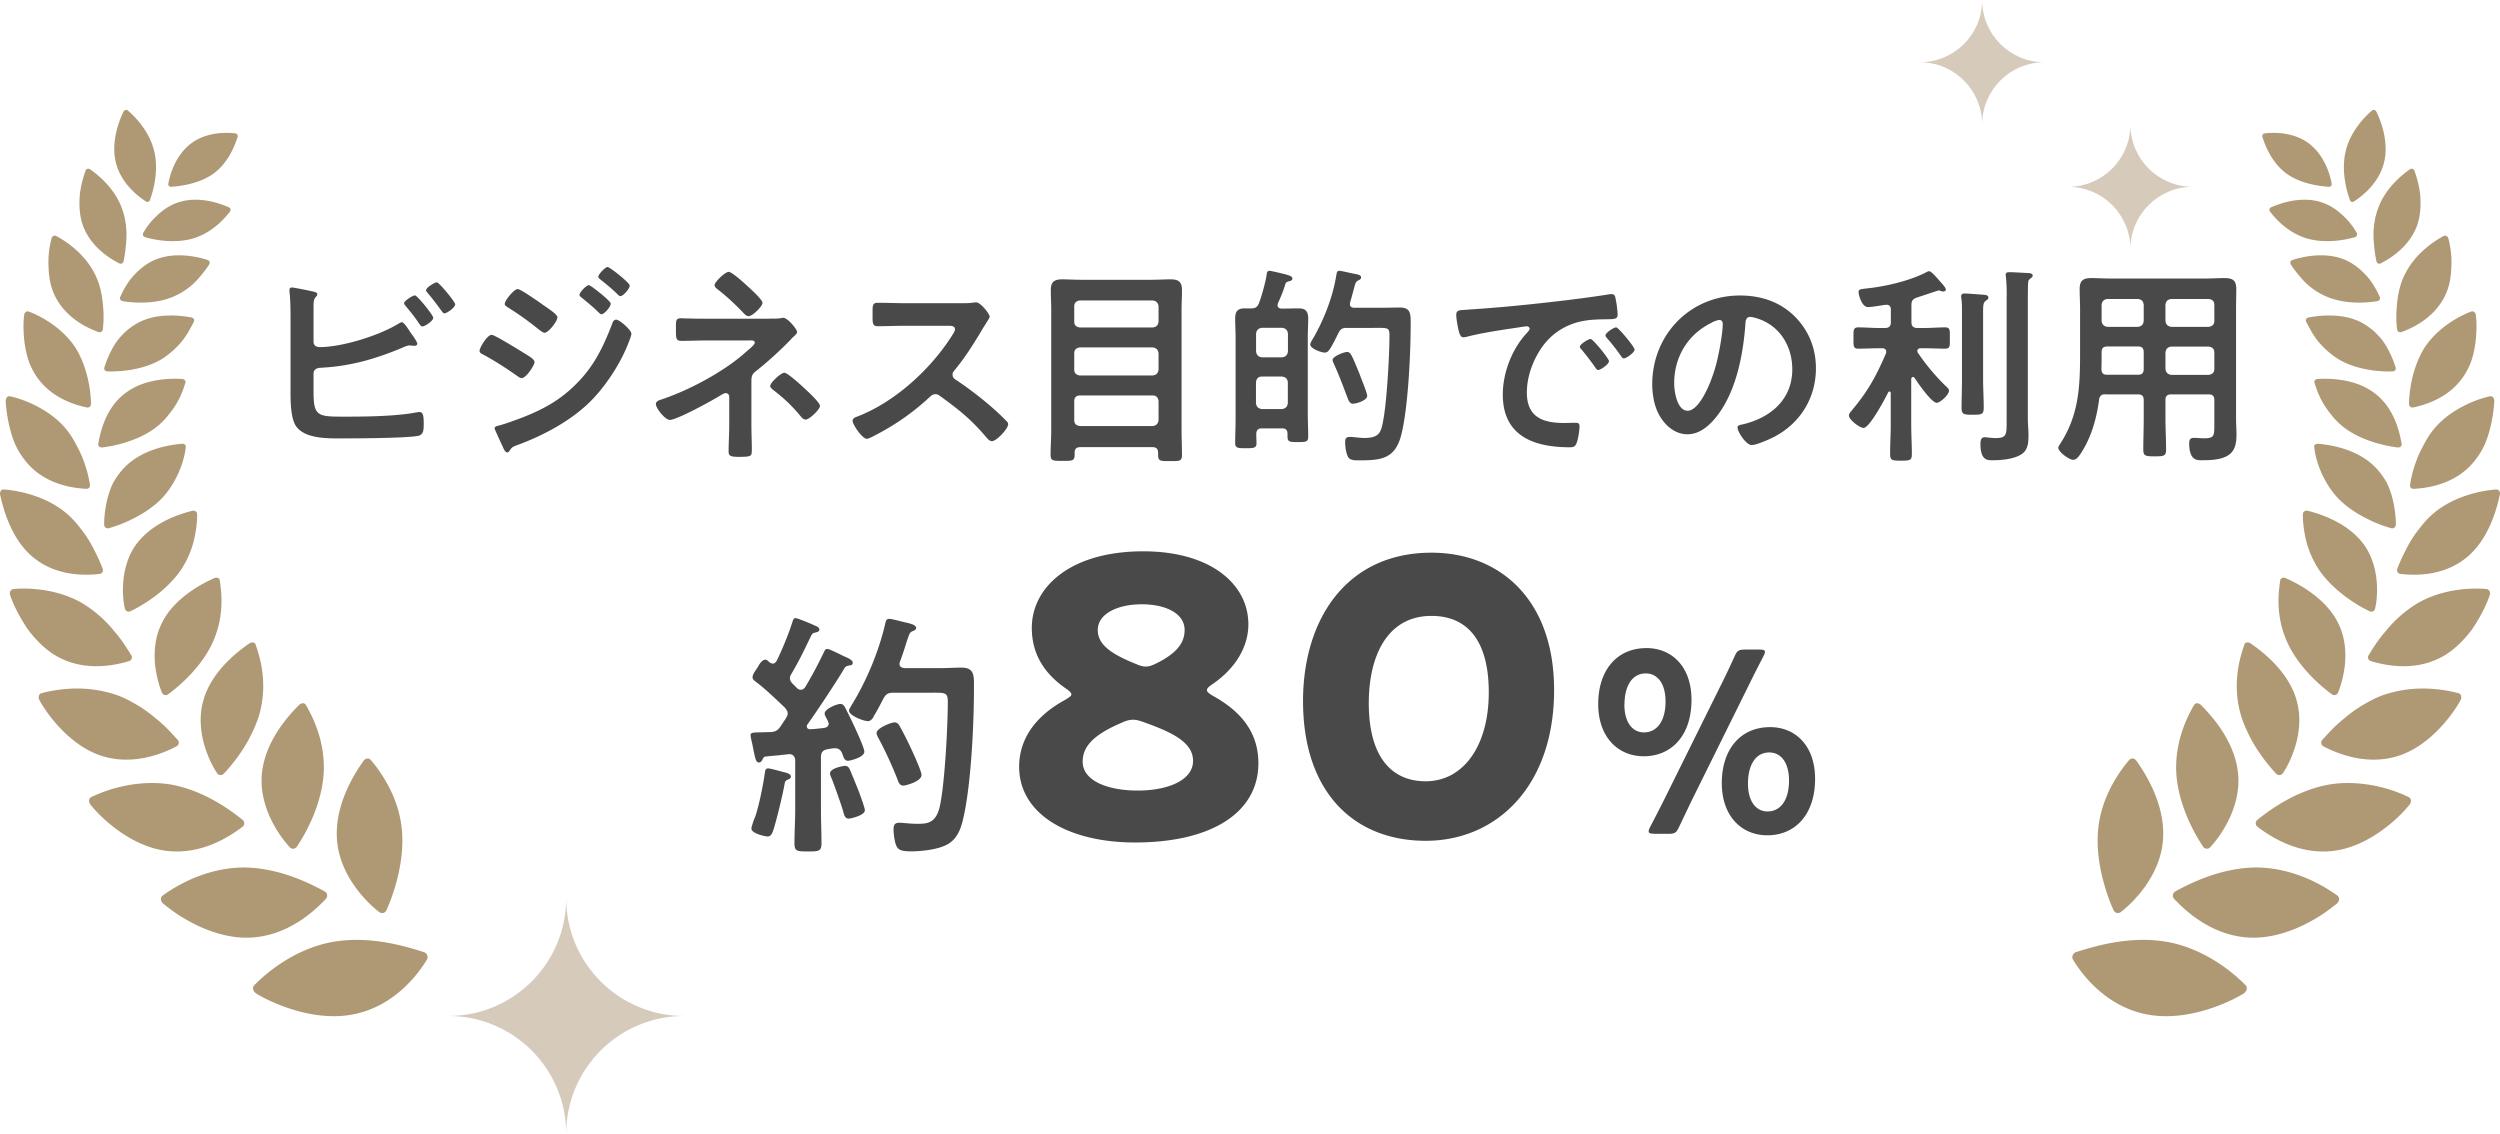
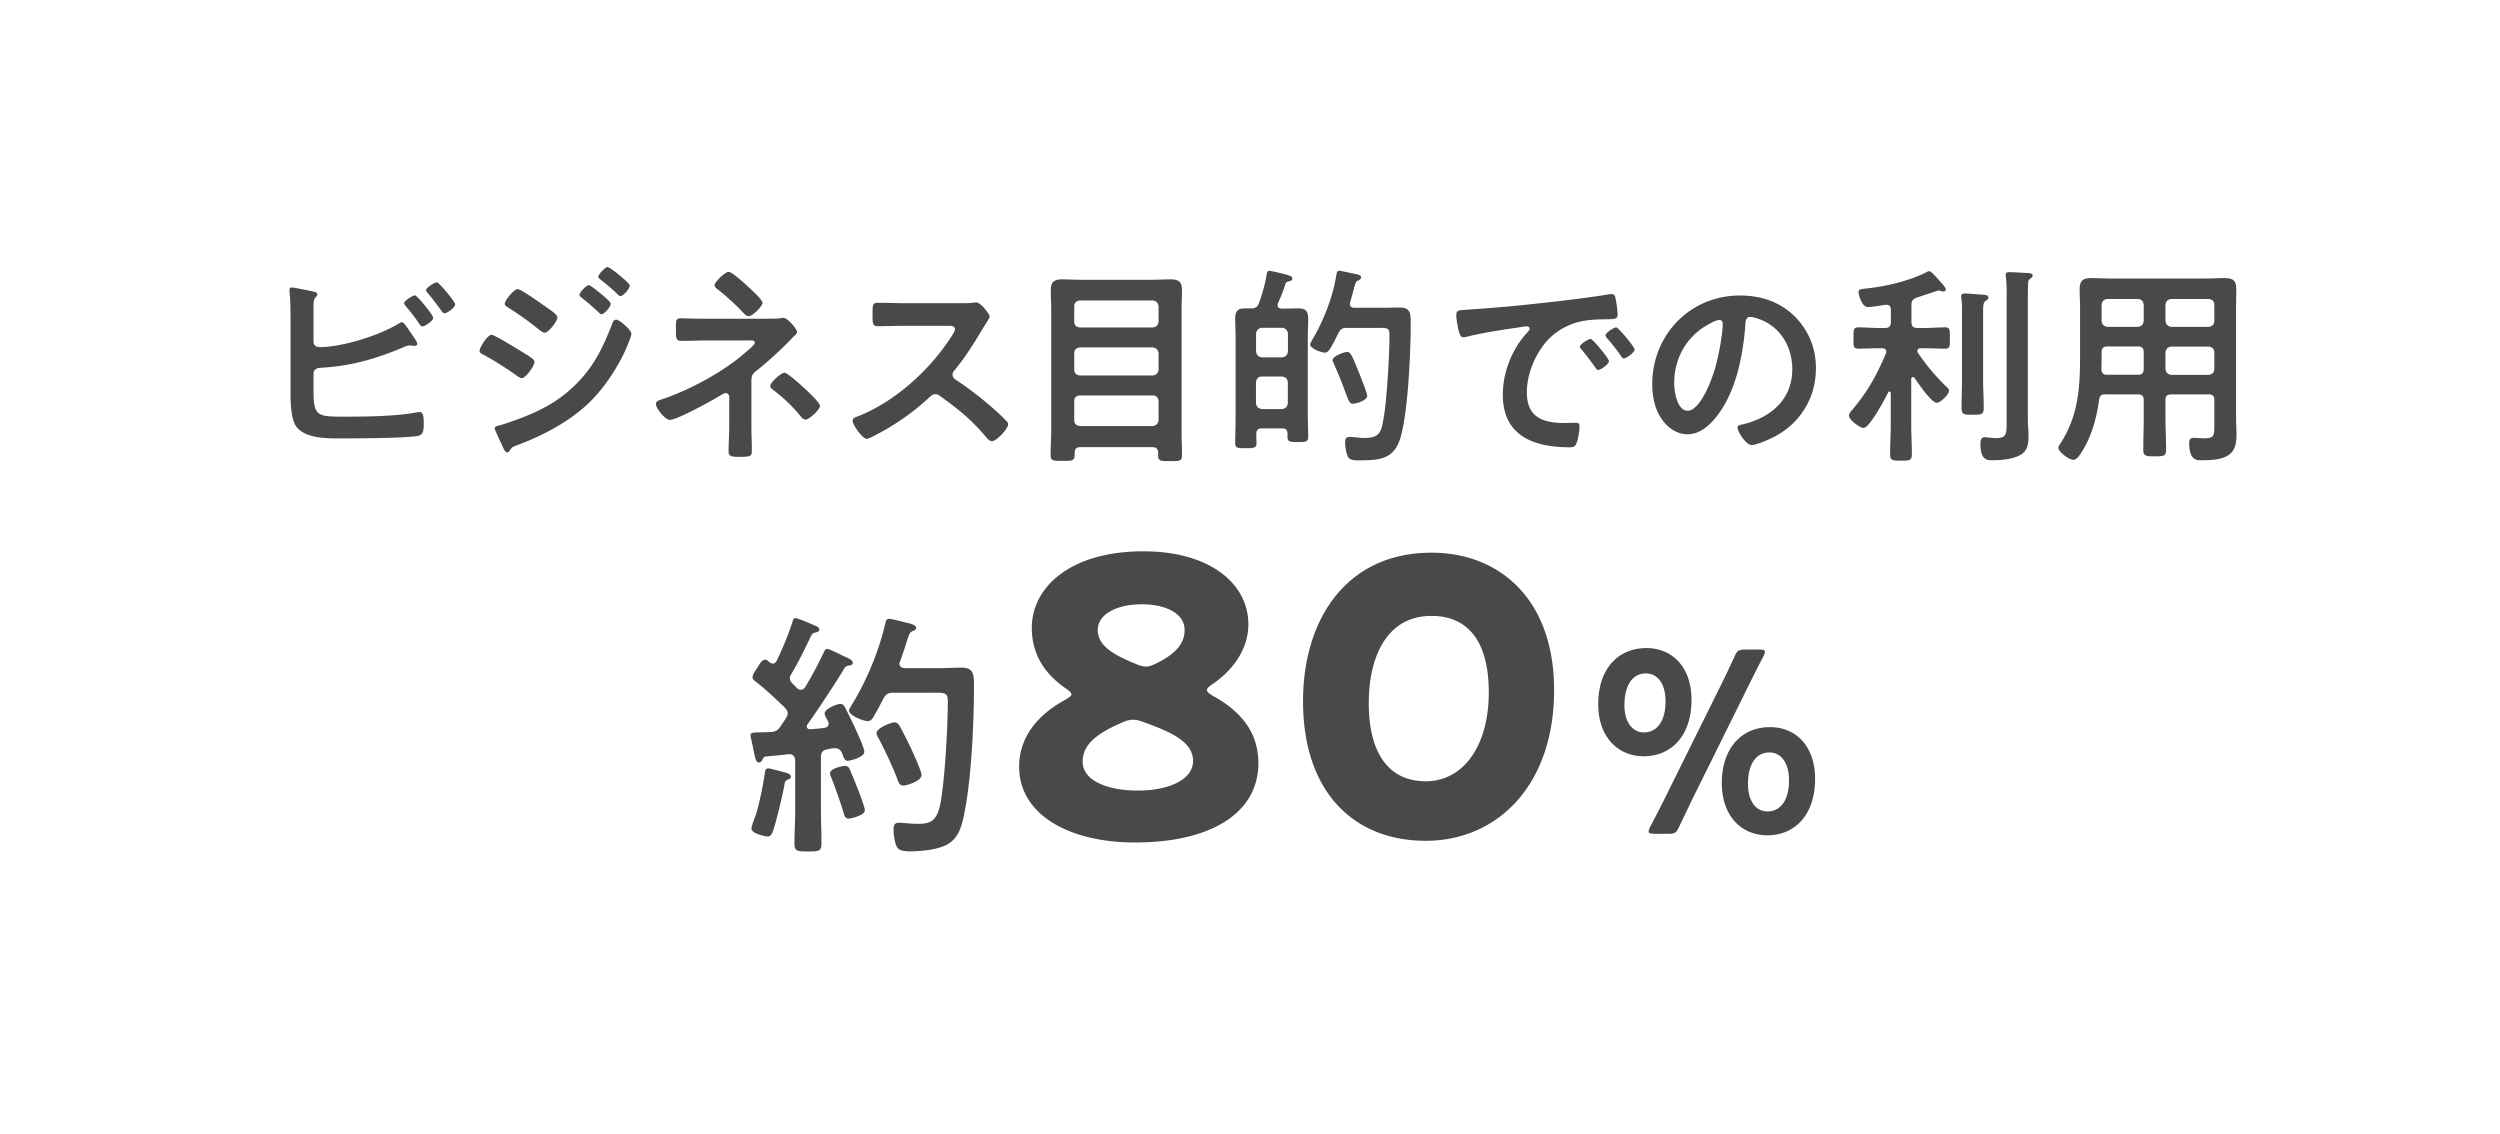
<svg xmlns="http://www.w3.org/2000/svg" id="_レイヤー_2" data-name="レイヤー 2" viewBox="0 0 236.89 107.43">
  <defs>
    <style>.cls-3{fill:#d6caba}</style>
  </defs>
  <g id="_レイヤー_1-2" data-name="レイヤー 1">
-     <path class="cls-3" d="M187.82 11.8c0-3.26-2.64-5.9-5.9-5.9 3.26 0 5.9-2.64 5.9-5.9 0 3.26 2.64 5.9 5.9 5.9-3.26 0-5.9 2.64-5.9 5.9zm14.05 11.8c0-3.26-2.64-5.9-5.9-5.9 3.26 0 5.9-2.64 5.9-5.9 0 3.26 2.64 5.9 5.9 5.9-3.26 0-5.9 2.64-5.9 5.9z" />
-     <path d="M22.52 12.96a.26.26 0 00-.22-.32c-.72-.09-2.68-.19-4.2.96s-2.03 3.08-2.15 3.81c-.03.16.1.3.26.29.74-.05 2.68-.24 4.1-1.31 1.42-1.08 1.99-2.76 2.21-3.43zM11.7 10.59c.08-.17.28-.23.41-.12.6.5 2.05 1.92 2.51 3.88.45 1.95-.15 3.88-.41 4.61-.05.16-.24.22-.38.13-.65-.42-2.31-1.63-2.83-3.61-.54-2 .32-4.12.7-4.89zm10.11 9.42c.09-.12.03-.3-.13-.37-.73-.32-2.69-1.07-4.6-.52-.97.27-1.74.84-2.33 1.43-.61.58-.99 1.18-1.18 1.53-.08.15 0 .34.16.39.77.23 2.79.67 4.65.1 1.84-.58 3.01-1.99 3.43-2.55zM8.09 16.2c.07-.19.27-.27.42-.17.69.46 2.4 1.81 3.08 3.82.35 1 .44 2.04.38 2.91-.06.87-.17 1.62-.27 2.02-.04.17-.23.26-.39.18-.73-.37-2.62-1.44-3.42-3.5-.38-1.02-.41-2.12-.32-3.08.12-.95.37-1.74.53-2.18zm11.75 8.81c.08-.14 0-.32-.18-.38-.8-.25-2.96-.83-4.93-.03-.96.4-1.72 1.09-2.3 1.78-.54.69-.87 1.38-1.04 1.76-.07.17.03.35.21.39.83.15 3.07.37 4.91-.46.94-.41 1.69-1.01 2.22-1.6.52-.59.93-1.13 1.11-1.45zM4.89 22.59c.05-.21.26-.32.43-.23.79.41 2.71 1.62 3.7 3.67.51 1.03.68 2.1.75 3.03.09.94.03 1.73-.03 2.16a.3.3 0 01-.39.25c-.82-.29-2.94-1.17-4.05-3.25-.58-1.05-.69-2.2-.71-3.24-.02-1.04.17-1.91.29-2.39zm13.49 7.86c.07-.15-.04-.33-.24-.37-.44-.08-1.25-.21-2.2-.18-.47.01-.98.06-1.5.18-.5.12-1.01.3-1.49.58-.95.55-1.73 1.36-2.19 2.17-.47.8-.74 1.57-.87 1.99-.06.19.08.37.27.37.9.04 3.29-.04 5.14-1.15.9-.56 1.62-1.27 2.12-1.94.25-.34.44-.66.59-.95.16-.28.29-.52.37-.7zm-16.09-.62c.03-.23.24-.38.43-.31.88.32 3.05 1.36 4.41 3.39 1.27 2.02 1.49 4.45 1.49 5.38 0 .2-.19.36-.38.32-.91-.19-3.26-.78-4.71-2.84-.36-.51-.65-1.08-.84-1.65a9.79 9.79 0 01-.37-1.7c-.13-1.1-.11-2.08-.02-2.6zm15.28 6.43c.06-.17-.09-.33-.3-.35-.48-.03-1.35-.05-2.34.11-.99.16-2.08.5-3.02 1.21-1.96 1.42-2.43 3.89-2.6 4.82-.04.2.15.37.35.35.93-.1 3.45-.56 5.23-1.99.45-.36.81-.75 1.11-1.14.33-.4.6-.8.81-1.18.44-.76.63-1.45.76-1.83zM.55 37.94c0-.25.2-.44.41-.39.48.11 1.34.35 2.29.82.96.47 2.02 1.15 2.87 2.12.42.48.77 1.01 1.04 1.53.28.52.55 1.05.73 1.55.38.99.56 1.87.63 2.36.04.21-.11.4-.33.39-1-.05-3.58-.29-5.42-2.23-.46-.49-.84-1.04-1.15-1.62-.31-.58-.49-1.18-.65-1.75-.3-1.15-.41-2.2-.43-2.77zm17.06 4.42c.02-.18-.15-.33-.37-.31-1.03.09-3.65.43-5.42 2.22-.44.45-.8.95-1.09 1.47-.26.52-.43 1.05-.56 1.56-.25 1.02-.31 1.94-.3 2.44.01.22.23.37.44.31.49-.14 1.36-.42 2.31-.91.97-.48 2.02-1.16 2.84-2.05 1.57-1.77 2.08-3.9 2.14-4.73zm-17.6 4.5c-.06-.26.12-.5.35-.48 1.03.07 3.82.48 5.91 2.24.53.44.96.93 1.34 1.43.41.5.74 1.01 1.02 1.5.53.98.93 1.86 1.1 2.36.08.21-.06.45-.29.47-1.03.12-3.82.33-6.09-1.41-2.3-1.71-3.08-4.91-3.34-6.11zm18.65 1.8c0-.19-.23-.31-.45-.26-1.04.27-3.75 1.05-5.34 3.23-1.53 2.17-1.29 5.03-1.03 6.05.05.23.3.34.51.24 1-.46 3.41-1.85 4.85-4a9.046 9.046 0 001.26-3.1c.19-.94.24-1.74.21-2.18zM.96 56.4c-.09-.27.05-.55.29-.58 1.12-.12 4.03-.13 6.57 1.35 1.23.75 2.28 1.72 3.02 2.66.8.91 1.3 1.79 1.6 2.26.13.21.03.47-.2.55-1.07.32-3.94 1.07-6.64-.34-.69-.35-1.27-.82-1.81-1.34-.52-.52-1.02-1.09-1.38-1.67-.74-1.15-1.25-2.26-1.44-2.89zm19.86-1.44c-.04-.19-.29-.28-.51-.18-.52.23-1.46.68-2.43 1.39-.97.71-1.99 1.68-2.58 2.95-.63 1.28-.71 2.65-.61 3.84.13 1.17.44 2.16.66 2.68.1.23.38.3.58.15.46-.34 1.28-.99 2.1-1.86.83-.88 1.68-2 2.2-3.24 1.09-2.5.72-4.81.59-5.73zM3.74 66.35c-.15-.27-.06-.59.18-.66.57-.16 1.63-.39 2.91-.44 1.29-.05 2.74.1 4.23.61.74.26 1.39.62 2.01.99.62.37 1.18.79 1.66 1.2 1.01.8 1.7 1.62 2.11 2.06.17.19.12.49-.11.61-1.05.54-3.9 1.88-7.01.93-3.11-.95-5.32-4.06-5.98-5.31zm20.48-5.3c-.08-.19-.36-.24-.58-.09-.5.34-1.39.99-2.27 1.91-.87.92-1.75 2.14-2.12 3.58-.8 2.92.65 5.83 1.32 6.81.14.22.45.25.63.06.42-.44 1.15-1.28 1.84-2.36.35-.54.68-1.14.97-1.78.3-.65.55-1.33.7-2.03.63-2.82-.18-5.19-.5-6.1zM8.58 76.25c-.21-.25-.18-.6.07-.72.57-.28 1.63-.73 2.95-1.02 1.32-.29 2.9-.44 4.54-.18 3.24.56 5.85 2.55 6.84 3.35.22.17.22.49 0 .66-1 .76-3.73 2.69-7.15 2.29-3.43-.39-6.32-3.19-7.25-4.38zm20.39-9.47c-.11-.19-.41-.19-.61 0-.91.91-3.27 3.4-3.55 6.6-.28 3.21 1.78 5.98 2.65 6.9.19.21.51.18.67-.05.36-.54.98-1.55 1.51-2.81s.97-2.76 1.04-4.31c.12-3.07-1.19-5.44-1.71-6.34zm-13.5 18.85c-.27-.22-.3-.59-.06-.77.54-.39 1.57-1.07 2.89-1.63 1.33-.56 2.95-1.01 4.71-1.03 3.49-.01 6.57 1.62 7.76 2.27.25.15.31.48.11.7-.91.97-3.44 3.47-7.08 3.67-1.82.1-3.61-.44-5.09-1.14-.73-.36-1.4-.74-1.95-1.11-.55-.37-.99-.72-1.3-.97zm19.62-13.65c-.16-.18-.47-.13-.64.11-.79 1.12-2.8 4.16-2.51 7.56.28 3.42 2.92 5.96 3.99 6.77.23.19.57.1.69-.18.58-1.26 1.83-4.65 1.43-7.9-.2-1.62-.76-3-1.36-4.08-.6-1.08-1.23-1.88-1.6-2.3zm-10.8 22.16c-.32-.18-.41-.58-.19-.79.5-.51 1.45-1.39 2.74-2.21 1.29-.82 2.91-1.58 4.75-1.9 3.66-.63 7.19.55 8.58.98.29.1.44.44.28.71-.72 1.21-2.94 4.32-6.8 5.15-3.86.84-7.93-1.06-9.36-1.93zm190.08-81.18a.26.26 0 01.22-.32c.72-.09 2.68-.19 4.2.96s2.03 3.08 2.15 3.81c.03.16-.1.3-.26.29-.74-.05-2.68-.24-4.1-1.31-1.42-1.08-1.99-2.76-2.21-3.43zm10.81-2.37c-.08-.17-.28-.23-.41-.12-.6.5-2.05 1.92-2.51 3.88-.45 1.95.15 3.88.41 4.61.05.16.24.22.38.13.65-.42 2.31-1.63 2.83-3.61.54-2-.32-4.12-.7-4.89zm-10.1 9.42c-.09-.12-.03-.3.13-.37.73-.32 2.69-1.07 4.6-.52.97.27 1.74.84 2.33 1.43.61.58.99 1.18 1.18 1.53.08.15 0 .34-.16.39-.77.23-2.79.67-4.65.1-1.84-.58-3.01-1.99-3.43-2.55zm13.72-3.81c-.07-.19-.27-.27-.42-.17-.69.46-2.4 1.81-3.08 3.82-.35 1-.44 2.04-.38 2.91.06.87.17 1.62.27 2.02.04.17.23.26.39.18.73-.37 2.62-1.44 3.42-3.5.38-1.02.41-2.12.32-3.08-.12-.95-.37-1.74-.53-2.18zm-11.75 8.81c-.08-.14 0-.32.18-.38.8-.25 2.96-.83 4.93-.03.96.4 1.72 1.09 2.3 1.78.54.69.87 1.38 1.04 1.76.07.17-.03.35-.21.39-.83.15-3.07.37-4.91-.46a6.519 6.519 0 01-2.22-1.6c-.52-.59-.93-1.13-1.11-1.45zm14.94-2.42c-.05-.21-.26-.32-.43-.23-.79.41-2.71 1.62-3.7 3.67-.51 1.03-.68 2.1-.75 3.03-.09.94-.03 1.73.03 2.16a.3.3 0 00.39.25c.82-.29 2.94-1.17 4.05-3.25.58-1.05.69-2.2.71-3.24.02-1.04-.17-1.91-.29-2.39zm-13.48 7.86c-.07-.15.04-.33.24-.37.44-.08 1.25-.21 2.2-.18.47.01.98.06 1.5.18.5.12 1.01.3 1.49.58.95.55 1.73 1.36 2.19 2.17.47.8.74 1.57.87 1.99.06.19-.08.37-.27.37-.9.04-3.29-.04-5.14-1.15-.9-.56-1.62-1.27-2.12-1.94a7.1 7.1 0 01-.59-.95 8.59 8.59 0 01-.37-.7zm16.09-.62c-.03-.23-.24-.38-.43-.31-.88.32-3.05 1.36-4.41 3.39-1.27 2.02-1.49 4.45-1.49 5.38 0 .2.19.36.38.32.91-.19 3.26-.78 4.71-2.84.36-.51.65-1.08.84-1.65.18-.57.3-1.15.37-1.7.13-1.1.11-2.08.02-2.6zm-15.29 6.43c-.06-.17.09-.33.3-.35.48-.03 1.35-.05 2.34.11.99.16 2.08.5 3.02 1.21 1.96 1.42 2.43 3.89 2.6 4.82.04.2-.15.37-.35.35-.93-.1-3.45-.56-5.23-1.99-.45-.36-.81-.75-1.11-1.14-.33-.4-.6-.8-.81-1.18-.44-.76-.63-1.45-.76-1.83zm17.03 1.68c0-.25-.2-.44-.41-.39-.48.11-1.34.35-2.29.82-.96.47-2.02 1.15-2.87 2.12a7.81 7.81 0 00-1.04 1.53c-.28.52-.55 1.05-.73 1.55-.38.99-.56 1.87-.63 2.36-.04.21.11.4.33.39 1-.05 3.58-.29 5.42-2.23.46-.49.84-1.04 1.15-1.62.31-.58.49-1.18.65-1.75.3-1.15.41-2.2.43-2.77zm-17.06 4.42c-.02-.18.15-.33.37-.31 1.03.09 3.65.43 5.42 2.22.44.45.8.95 1.09 1.47.26.52.43 1.05.56 1.56.25 1.02.31 1.94.3 2.44-.01.22-.23.37-.44.31-.49-.14-1.36-.42-2.31-.91-.97-.48-2.02-1.16-2.84-2.05-1.57-1.77-2.08-3.9-2.14-4.73zm17.6 4.5c.06-.26-.12-.5-.35-.48-1.03.07-3.82.48-5.91 2.24-.53.44-.96.93-1.34 1.43-.41.5-.74 1.01-1.02 1.5-.53.98-.93 1.86-1.1 2.36-.08.21.06.45.29.47 1.03.12 3.82.33 6.09-1.41 2.3-1.73 3.09-4.92 3.34-6.13zm-18.65 1.8c0-.19.23-.31.45-.26 1.04.27 3.75 1.05 5.34 3.23 1.53 2.17 1.29 5.03 1.03 6.05-.05.23-.3.34-.51.24-1-.46-3.41-1.85-4.85-4a9.046 9.046 0 01-1.26-3.1c-.19-.94-.24-1.74-.21-2.18zm17.69 7.74c.09-.27-.05-.55-.29-.58-1.12-.12-4.03-.13-6.57 1.35-1.23.75-2.28 1.72-3.02 2.66-.8.91-1.3 1.79-1.6 2.26a.37.37 0 00.2.55c1.07.32 3.94 1.07 6.64-.34.69-.35 1.27-.82 1.81-1.34.52-.52 1.02-1.09 1.38-1.67.74-1.15 1.25-2.26 1.44-2.89zm-19.85-1.44c.04-.19.29-.28.51-.18.52.23 1.46.68 2.43 1.39.97.71 1.99 1.68 2.58 2.95.63 1.28.71 2.65.61 3.84-.13 1.17-.44 2.16-.66 2.68-.1.23-.38.3-.58.15-.46-.34-1.28-.99-2.1-1.86-.83-.88-1.68-2-2.2-3.24-1.09-2.5-.72-4.81-.59-5.73zm17.08 11.39c.15-.27.06-.59-.18-.66-.57-.16-1.63-.39-2.91-.44-1.29-.05-2.74.1-4.23.61-.74.26-1.39.62-2.01.99-.62.37-1.18.79-1.66 1.2-1.01.8-1.7 1.62-2.11 2.06-.17.19-.12.49.11.61 1.05.54 3.9 1.88 7.01.93 3.11-.95 5.32-4.06 5.98-5.31zm-20.48-5.3c.08-.19.36-.24.58-.09.5.34 1.39.99 2.27 1.91.87.92 1.75 2.14 2.12 3.58.8 2.92-.65 5.83-1.32 6.81-.14.22-.45.25-.63.06-.42-.44-1.15-1.28-1.84-2.36-.35-.54-.68-1.14-.97-1.78a9.75 9.75 0 01-.7-2.03c-.63-2.82.18-5.19.5-6.1zm15.64 15.2c.21-.25.18-.6-.07-.72-.57-.28-1.63-.73-2.95-1.02-1.32-.29-2.9-.44-4.54-.18-3.24.56-5.85 2.55-6.84 3.35-.22.17-.22.49 0 .66 1 .76 3.73 2.69 7.15 2.29 3.43-.39 6.32-3.19 7.25-4.38zm-20.39-9.47c.11-.19.41-.19.61 0 .91.91 3.27 3.4 3.55 6.6.28 3.21-1.78 5.98-2.65 6.9-.19.21-.51.18-.67-.05-.36-.54-.98-1.55-1.51-2.81s-.97-2.76-1.04-4.31c-.12-3.07 1.19-5.44 1.71-6.34zm13.5 18.85c.27-.22.3-.59.06-.77a15.19 15.19 0 00-2.89-1.63c-1.33-.56-2.95-1.01-4.71-1.03-3.49-.01-6.57 1.62-7.76 2.27-.25.15-.31.48-.11.7.91.97 3.44 3.47 7.08 3.67 1.82.1 3.61-.44 5.09-1.14.73-.36 1.4-.74 1.95-1.11.55-.37.99-.72 1.3-.97zM201.8 71.98c.16-.18.47-.13.64.11.79 1.12 2.8 4.16 2.51 7.56-.28 3.42-2.92 5.96-3.99 6.77-.23.19-.57.1-.69-.18-.58-1.26-1.83-4.65-1.43-7.9.2-1.62.76-3 1.36-4.08.6-1.08 1.23-1.88 1.6-2.3zm10.79 22.16c.32-.18.41-.58.19-.79-.5-.51-1.45-1.39-2.74-2.21-1.29-.82-2.91-1.58-4.75-1.9-3.66-.63-7.19.55-8.58.98-.29.1-.44.44-.28.71.72 1.21 2.94 4.32 6.8 5.15 3.86.84 7.93-1.06 9.36-1.93z" fill="#af9874" />
-     <path class="cls-3" d="M53.65 107.43c0-6.16-5-11.16-11.16-11.16 6.16 0 11.16-5 11.16-11.16 0 6.16 5 11.16 11.16 11.16-6.16 0-11.16 5-11.16 11.16z" />
    <path d="M78.53 68.6c0-.1-.05-.17-.07-.25-.07-.17-.32-.54-.32-.74 0-.44 1.16-.91 1.5-.91.27 0 .39.25.49.44.54 1.08.84 1.7 1.23 2.59.22.49.54 1.26.54 1.5 0 .54-1.38.86-1.55.86-.35 0-.42-.37-.54-.67-.12-.32-.32-.52-.69-.52-.2 0-.62.07-.71.1-.47.07-.62.32-.62.76v4.98c0 1.04.05 2.09.05 3.15 0 .76-.22.79-1.28.79s-1.28-.02-1.28-.79c0-1.06.07-2.09.07-3.15v-4.66c0-.34-.17-.62-.57-.62-.02 0-.62.07-.67.07-.49.07-.81.07-1.5.15-.22.02-.25.07-.35.27-.07.15-.17.3-.35.3-.27 0-.34-.34-.52-1.21-.05-.27-.12-.62-.22-1.04-.02-.1-.05-.22-.05-.34 0-.27.3-.25 1.06-.27.27 0 .54-.02.81-.02.47-.02.69-.15.96-.52.17-.27.35-.52.52-.79.07-.12.17-.27.17-.44 0-.25-.12-.37-.27-.57-.89-.84-1.77-1.7-2.74-2.44-.15-.12-.32-.22-.32-.42 0-.37.37-.74.54-1.06.12-.22.37-.62.67-.62.15 0 .3.15.39.25.1.05.2.12.32.12.17 0 .27-.12.37-.27.54-1.11 1.13-2.54 1.5-3.72.05-.15.1-.32.3-.32.15 0 1.55.57 1.77.69.17.07.47.17.47.39s-.25.25-.42.3c-.17.02-.27.12-.35.27-.64 1.33-1.13 2.37-1.9 3.67-.07.12-.12.22-.12.37 0 .22.1.34.22.49l.44.44c.1.1.22.17.37.17.2 0 .32-.12.42-.25.67-1.13 1.16-2.05 1.73-3.23.1-.2.15-.39.37-.39.15 0 .84.34 1.26.54.15.07.27.15.35.17.22.1.79.32.79.59 0 .22-.17.25-.32.27-.25.05-.35.07-.49.3-.69 1.18-2.64 4.12-3.47 5.27-.05.07-.07.12-.07.2 0 .2.15.27.32.27.44-.02.86-.07 1.31-.12.1-.02.44-.07.44-.42zm-3.94 4.66c.17.05.35.15.35.34 0 .15-.15.22-.27.27-.27.1-.3.22-.34.49-.15.89-.76 3.4-1.04 4.26-.1.27-.2.64-.54.64-.3 0-1.55-.3-1.55-.74 0-.2.27-.94.37-1.16.35-1.01.76-3.06.91-4.16.02-.2.07-.39.32-.39.22 0 1.5.37 1.8.44zm5.84 4.31c-.37 0-.44-.34-.52-.64-.2-.71-.84-2.49-1.11-3.18-.07-.15-.15-.32-.15-.47 0-.49 1.26-.71 1.4-.71.22 0 .35.1.44.27.07.12.84 2.02.94 2.29.1.3.52 1.4.52 1.65 0 .49-1.36.79-1.53.79zm2.36-9.66c-.12.2-.3.42-.54.42-.47 0-1.8-.54-1.8-.99 0-.15.15-.34.22-.49 1.43-2.29 2.64-5.2 3.23-7.84.05-.2.1-.37.37-.37.22 0 1.23.27 1.53.34.54.12 1.01.25 1.01.52 0 .17-.2.25-.32.3-.3.12-.32.25-.59 1.04-.12.39-.3.99-.62 1.85-.02.07-.05.12-.05.2 0 .39.37.39.49.42h3.3c.71 0 1.4-.05 2.09-.05 1.23 0 1.18.79 1.18 1.82 0 3.38-.25 8.87-.94 12.12-.22 1.08-.52 2.19-1.53 2.78-.86.52-2.51.69-3.5.69-1.13 0-1.31-.22-1.48-.79-.1-.39-.17-.89-.17-1.28 0-.42.1-.64.54-.64.39 0 1.01.1 1.65.1.94 0 1.82 0 2.19-1.65.47-2.07.76-7.64.76-9.88 0-.99-.25-.89-1.92-.89h-3.25c-.49 0-.69.12-.94.57-.3.57-.59 1.16-.94 1.7zm2.81 6.53c-.37 0-.47-.34-.57-.62a37.13 37.13 0 00-1.77-3.84c-.07-.12-.2-.37-.2-.52 0-.47 1.38-1.01 1.7-1.01.25 0 .39.17.49.35.37.67.74 1.4 1.06 2.09.2.42 1.01 2.19 1.01 2.54 0 .62-1.5 1.01-1.72 1.01zm28.76-9.05c0 .18.22.33.58.55 2.44 1.35 4.3 3.28 4.3 6.38 0 4.66-4.41 7.51-11.7 7.51-6.27 0-10.97-2.66-10.97-7.18 0-2.51 1.42-4.74 4.37-6.34.36-.22.58-.36.58-.51s-.18-.33-.51-.55c-1.89-1.31-3.24-3.1-3.24-5.76 0-3.79 3.57-7.25 10.57-7.25 6.3 0 9.95 3.06 9.95 6.92 0 2.08-1.17 4.15-3.42 5.68-.33.22-.51.4-.51.55zm-7 2.81c-.29 0-.62.07-1.02.26-2.77 1.17-3.75 2.3-3.75 3.72 0 1.75 2.26 2.73 5.21 2.73s5.25-1.02 5.25-2.81-2.04-2.73-4.7-3.68c-.4-.15-.69-.22-.98-.22zm.81-10.94c-2.22 0-4.15.87-4.15 2.44 0 1.46 1.42 2.33 3.68 3.24.33.15.62.22.87.22.33 0 .62-.11 1.06-.33 1.97-.98 2.62-2 2.62-3.13 0-1.6-1.82-2.44-4.08-2.44zm39.09 8.13c0 9.04-5.39 14.28-12.17 14.28s-11.62-4.59-11.62-13.23c0-7.76 4.12-14.07 12.17-14.07 6.41 0 11.62 4.37 11.62 13.01zm-17.56 1.24c0 4.88 2 7.4 5.39 7.4 3.57 0 5.98-3.35 5.98-8.42s-2.15-7.25-5.43-7.25c-4.23 0-5.94 3.86-5.94 8.27zm30.58-.32c0 3.4-1.9 5.35-4.53 5.35-2.42 0-4.31-1.8-4.31-4.95s1.72-5.3 4.58-5.3c2.39 0 4.26 1.75 4.26 4.9zm-6.36.45c0 1.72.79 2.64 1.85 2.64 1.23 0 2.05-1.06 2.05-2.93 0-1.7-.76-2.66-1.87-2.66-1.31 0-2.02 1.21-2.02 2.96zM156.76 79c-.37 0-.54-.05-.54-.22 0-.1.05-.25.15-.44.42-.79.84-1.63 1.23-2.39l5.62-11.34c.37-.74.76-1.58 1.13-2.39.25-.57.39-.67 1.04-.67h1.31c.37 0 .54.05.54.22 0 .1-.05.22-.15.42-.44.86-.89 1.73-1.26 2.49l-5.59 11.29c-.37.79-.76 1.58-1.13 2.37-.27.57-.39.67-1.04.67h-1.31zm15.23-5.2c0 3.4-1.9 5.35-4.53 5.35-2.42 0-4.31-1.8-4.31-4.95s1.73-5.3 4.58-5.3c2.39 0 4.26 1.75 4.26 4.9zm-6.36.45c0 1.72.79 2.64 1.85 2.64 1.23 0 2.04-1.06 2.04-2.93 0-1.7-.76-2.66-1.87-2.66-1.31 0-2.02 1.21-2.02 2.96zM29.71 37.1c0 2.42.4 2.38 3.15 2.38 1.98 0 4.77-.04 6.69-.42.06 0 .14-.02.2-.02.38 0 .4.5.4 1.1s0 1.1-.64 1.18c-1.36.2-5.45.22-7.01.22-1.34 0-3.59.08-4.45-1.16-.5-.74-.52-2.3-.52-3.19V30.4c0-.88 0-1.92-.1-2.78v-.16c0-.18.14-.22.22-.22.2 0 1.54.28 1.82.34.26.06.6.1.6.3 0 .22-.3.28-.34.7-.02.14-.02.52-.02.88v2.93c0 .34.26.5.58.5 2.14 0 5.65-1.1 7.47-2.22.08-.04.22-.14.32-.14.18 0 .54.54.78.92.06.08.1.14.14.2.12.16.54.74.54.92 0 .16-.18.2-.3.2-.08 0-.16-.02-.26-.02-.04 0-.1-.02-.14-.02-.24 0-.5.12-.72.22-2.58 1.08-4.95 1.76-7.77 1.9-.36.02-.64.18-.64.56v1.68zm11.34-6.99c0 .3-.78.82-1.02.82-.14 0-.22-.14-.3-.24-.4-.62-.8-1.1-1.26-1.66-.06-.08-.18-.2-.18-.3 0-.22.82-.74 1.02-.74.24 0 1.74 1.88 1.74 2.12zm2.08-1.28c0 .32-.78.86-1.02.86-.12 0-.2-.14-.28-.24-.42-.58-.84-1.14-1.3-1.68-.06-.08-.16-.18-.16-.26 0-.26.82-.76 1.02-.76.22 0 1.74 1.86 1.74 2.08zm3.46 2.9c.28 0 2.4 1.32 2.8 1.56.66.42 1.26.72 1.26 1.02s-.8 1.52-1.22 1.52c-.14 0-.32-.14-.44-.22-1.02-.72-2.14-1.44-3.25-2.04-.14-.06-.3-.16-.3-.32 0-.32.74-1.52 1.14-1.52zm13.24-.1c0 .2-.34 1.02-.44 1.26-.76 1.8-2.1 3.83-3.51 5.21-1.86 1.82-4.41 3.17-6.85 4.07-.26.1-.5.16-.66.42-.08.1-.16.28-.3.28-.2 0-.36-.36-.42-.52-.26-.54-.5-1.08-.74-1.62a.47.47 0 01-.04-.16c0-.16.26-.22.38-.24.62-.16 1.76-.58 2.38-.82 1.96-.78 3.49-1.64 4.99-3.15 1.68-1.68 2.52-3.45 3.37-5.63.06-.18.14-.44.4-.44.32 0 1.44.98 1.44 1.34zm-8.25-2.66c.44.32 1.24.82 1.24 1.1 0 .36-.84 1.46-1.22 1.46-.14 0-.36-.18-.48-.26-.94-.76-1.9-1.46-2.93-2.1-.14-.1-.36-.2-.36-.38 0-.32.88-1.4 1.22-1.4.3 0 2.16 1.32 2.52 1.58zm4.21-1.95c.16 0 1.04.72 1.28.92.28.24.8.68.8.84 0 .3-.62 1-.88 1-.12 0-.32-.24-.48-.38-.46-.44-.94-.82-1.42-1.22-.08-.06-.18-.14-.18-.24 0-.24.66-.92.88-.92zm1.78-1.72c.22 0 2.1 1.5 2.1 1.76 0 .3-.62 1-.88 1-.1 0-.2-.1-.26-.16-.5-.5-1.06-.96-1.62-1.4-.08-.08-.22-.16-.22-.28 0-.22.66-.92.88-.92zm15.36 4.89c.38 0 .8.02 1.14-.06.04 0 .1-.02.14-.02.44 0 1.32 1.1 1.32 1.34 0 .18-.24.36-.36.48-.06.04-.14.12-.18.18-1 1.04-2.22 2.16-3.35 3.05-.42.32-.44.54-.44 1.06v4.05c0 .76.04 1.52.04 2.28 0 .68.02.74-1.28.74-.8 0-.92-.14-.92-.52 0-.82.06-1.64.06-2.46v-2.72c0-.18-.14-.34-.32-.34-.16 0-.3.1-.42.16-.74.48-4.21 2.38-4.89 2.38-.44 0-1.32-1.1-1.32-1.5 0-.26.28-.36.48-.42 2.66-.88 5.99-2.66 8.07-4.53.2-.18.82-.66.82-.86 0-.28-.38-.22-.64-.22h-3.75c-.86 0-1.72.04-2.58.04-.54 0-.5-.34-.5-1.14 0-.72-.04-1 .46-1 .26 0 .52.02.78.02.6.02 1.22.02 1.84.02h5.79zm-1.98-2.97c.26.24 1.3 1.18 1.3 1.48 0 .34-.96 1.26-1.3 1.26-.2 0-.34-.14-.48-.28-.74-.78-1.52-1.52-2.36-2.18-.16-.12-.4-.28-.4-.48 0-.3 1-1.26 1.34-1.26.32 0 1.6 1.18 1.9 1.46zm5.37 9.66c.26.24 1.38 1.28 1.38 1.58 0 .34-1.02 1.3-1.36 1.3-.24 0-.42-.26-.56-.42-.82-.98-1.58-1.68-2.58-2.44-.08-.08-.22-.2-.22-.32 0-.32 1.02-1.26 1.34-1.26s1.7 1.28 2 1.56zm14.88-8.15c.32 0 .66 0 .86-.04.12 0 .32-.04.44-.04.42 0 1.28 1.1 1.28 1.36 0 .1-.22.42-.44.78-.12.18-.24.38-.32.52-.8 1.34-1.6 2.6-2.6 3.81-.1.12-.16.22-.16.38 0 .24.12.36.3.48 1.1.72 2.38 1.7 3.39 2.58.48.42.98.88 1.44 1.36.08.08.14.16.14.28 0 .42-1.1 1.6-1.52 1.6-.22 0-.36-.14-.5-.3-1.44-1.72-2.64-2.68-4.43-3.97-.16-.12-.28-.18-.46-.18-.26 0-.44.2-.6.34a22.694 22.694 0 01-5.01 3.51c-.18.1-.7.38-.88.38-.42 0-1.34-1.34-1.34-1.7 0-.24.24-.34.42-.4 3.55-1.36 6.91-4.43 8.94-7.59.1-.16.34-.5.34-.68 0-.3-.28-.34-.58-.34h-4.15c-.86 0-1.72.04-2.58.04-.54 0-.5-.3-.5-1.22 0-.7-.02-1 .48-1 .86 0 1.72.04 2.6.04h5.45zm18.54 14.18c0-.38-.18-.54-.54-.54h-6.83c-.36 0-.54.16-.54.52v.2c0 .6-.26.58-1.14.58s-1.14.02-1.14-.58c0-.78.06-1.58.06-2.38v-11.3c0-.64-.04-1.3-.04-1.94 0-.76.34-1 1.06-1 .58 0 1.16.04 1.76.04h6.79c.58 0 1.16-.04 1.74-.04.76 0 1.08.24 1.08 1.02 0 .64-.04 1.28-.04 1.92v11.34c0 .78.04 1.58.04 2.36 0 .62-.26.58-1.14.58h-.36c-.48 0-.76-.04-.76-.5v-.28zm-.52-11.88c.34-.04.52-.2.56-.56v-1.44c-.04-.34-.22-.52-.56-.56h-6.89c-.34.04-.54.22-.54.56v1.44c0 .36.2.52.54.56h6.89zm-7.43 3.99c0 .34.2.52.54.56h6.89c.34-.04.52-.22.56-.56v-1.54c-.04-.34-.22-.52-.56-.56h-6.89c-.34.04-.54.22-.54.56v1.54zm0 4.79c0 .34.2.52.54.56h6.89c.34-.04.52-.22.56-.56v-1.8c-.04-.34-.22-.54-.56-.54h-6.89c-.34 0-.54.2-.54.54v1.8zm18.49-14.15c.16 0 1.4.3 1.62.36.3.1.56.16.56.38 0 .16-.16.22-.28.24-.14.04-.32.08-.38.26-.18.64-.44 1.24-.72 1.86 0 .04-.02.1-.02.16 0 .24.16.3.36.32h.26c.44 0 .9-.02 1.36-.02.7 0 .92.3.92.98 0 .58-.04 1.14-.04 1.72v7.21c0 .74.04 1.5.04 2.24 0 .5-.2.52-.98.52s-.98-.02-.98-.52v-.24c0-.4-.16-.54-.54-.54h-1.88c-.36 0-.52.14-.54.52 0 .3.02.6.02.9 0 .46-.3.46-1.02.46s-1 0-1-.48c0-.76.04-1.52.04-2.3v-7.77c0-.58-.04-1.14-.04-1.72 0-.66.2-.98.9-.98h.62c.38 0 .58-.12.72-.46.26-.64.64-2.04.74-2.72.02-.16.04-.38.26-.38zm1.2 8.2c.34-.04.52-.22.56-.56v-1.68c-.04-.34-.22-.52-.56-.56h-1.9c-.34.04-.52.22-.56.56v1.68c.04.34.22.52.56.56h1.9zm-1.91 1.82c-.34 0-.52.2-.56.54v1.98c.04.34.22.52.56.56h1.9c.34-.04.52-.22.56-.56v-1.98c-.04-.34-.22-.5-.56-.54h-1.9zm8.02-4.61c-.4 0-.58.12-.76.48-.22.44-.54 1.1-.8 1.5-.12.18-.26.36-.5.36-.34 0-1.38-.38-1.38-.78 0-.12.24-.52.32-.64 1.02-1.8 1.84-3.91 2.16-5.95.04-.2.04-.38.3-.38.14 0 .98.2 1.2.24.44.1.84.12.84.38 0 .18-.16.24-.28.3-.22.1-.28.28-.42.86-.08.28-.18.68-.34 1.22 0 .06-.02.1-.02.16 0 .26.2.34.42.34h2.68c.54 0 1.1-.02 1.64-.02 1.04 0 1.02.62 1.02 1.56 0 2.7-.24 8.17-.94 10.68-.6 2.14-1.98 2.24-3.95 2.24-.34 0-.86.02-1.04-.32-.2-.36-.28-1-.28-1.42 0-.32.1-.48.44-.48.1 0 .26 0 .36.02.28.02.7.08.98.08 1.54 0 1.64-.56 1.88-1.96.3-1.82.54-5.87.54-7.75 0-.8-.16-.72-1.54-.72h-2.54zm.62 7.19c-.24 0-.34-.16-.44-.36-.22-.5-.64-1.8-1.38-3.43-.04-.1-.12-.24-.12-.36 0-.34 1.08-.76 1.38-.76.34 0 .48.4 1.1 1.9.04.08.1.24.16.42.24.62.64 1.6.64 1.84 0 .42-.98.74-1.34.74zm10.95-8.93c2.93-.18 5.85-.48 8.75-.82 1.52-.18 3.05-.38 4.55-.62.08-.02.18-.02.26-.02.3 0 .34.26.38.5.08.34.18 1.12.18 1.46 0 .44-.42.4-.9.42-1.16.02-2.18.02-3.33.42-1.54.56-2.62 1.54-3.41 2.99-.58 1.06-.96 2.3-.96 3.53 0 2.32 1.48 2.89 3.53 2.89.34 0 .78-.02 1-.02.3 0 .46.02.46.34 0 .4-.14 1.28-.3 1.64-.14.3-.3.34-.64.34-3.41 0-6.33-1.08-6.33-4.99 0-2.04.84-4.25 2.2-5.75.22-.24.34-.38.34-.48 0-.18-.16-.24-.3-.24s-1.06.16-1.26.18c-1.34.2-3.15.48-4.43.82-.1.02-.2.04-.3.04-.28 0-.38-.44-.44-.66-.08-.34-.22-1.1-.22-1.44 0-.52.28-.46 1.16-.52zm13.3 4.89c0 .3-.8.84-1.02.84-.14 0-.2-.14-.28-.24-.4-.58-.84-1.14-1.28-1.68-.06-.06-.18-.18-.18-.28 0-.24.8-.74 1.02-.74s1.74 1.86 1.74 2.1zm2.43-1.1c0 .28-.78.84-1.02.84-.14 0-.22-.16-.3-.26-.32-.48-.9-1.22-1.3-1.66-.06-.06-.14-.18-.14-.26 0-.24.78-.76 1.02-.76.2 0 1.74 1.86 1.74 2.1zm15.16-3.15c1.34 1.34 2.02 3.03 2.02 4.93 0 2.78-1.46 5.17-3.91 6.47-.46.24-1.7.8-2.18.8-.52 0-1.34-1.24-1.34-1.68 0-.2.3-.24.5-.28 2.62-.62 4.69-2.34 4.69-5.21 0-2.14-1.12-4.07-3.21-4.79-.18-.06-.58-.18-.76-.18-.46 0-.46.44-.48.78-.22 2.93-.92 6.49-2.84 8.8-.66.8-1.54 1.54-2.64 1.54-1.22 0-2.18-.88-2.72-1.9-.44-.82-.62-1.9-.62-2.84 0-4.69 3.59-8.41 8.31-8.41 1.96 0 3.77.58 5.19 1.98zm-7.8.58c-2.28 1.08-3.61 3.23-3.61 5.77 0 .74.26 2.6 1.28 2.6s2.12-2.28 2.68-4.33c.26-.96.64-2.95.64-3.91 0-.2-.1-.36-.32-.36-.16 0-.52.14-.68.22zm19.01 5.17c-.1 0-.14.1-.16.18v4.31c0 .94.06 1.86.06 2.8 0 .62-.18.64-1.02.64s-1.04-.02-1.04-.62c0-.94.06-1.88.06-2.82v-2.97c0-.08-.04-.14-.12-.14-.06 0-.1.04-.12.08-.28.56-1.76 3.37-2.34 3.37-.34 0-1.38-.76-1.38-1.18 0-.16.12-.3.22-.42 1.58-1.88 2.32-3.23 3.29-5.47.02-.06.02-.1.02-.16 0-.32-.32-.32-.38-.32h-.32c-.68 0-1.38.04-1.94.04-.5 0-.46-.28-.46-1s-.04-1.02.46-1.02c.62 0 1.28.06 1.94.06h.58c.4 0 .56-.18.56-.56v-1.18c0-.28-.12-.46-.42-.46h-.1c-.38.06-1.32.22-1.64.22-.6 0-.9-1.18-.9-1.42 0-.28.22-.28.7-.34 1.8-.18 4.15-.72 5.75-1.56.08-.04.16-.08.24-.08.22 0 .78.68.94.86.14.16.64.68.64.86 0 .12-.1.2-.22.2-.06 0-.12 0-.18-.02-.08-.02-.2-.08-.28-.08-.04 0-1.82.6-2.08.68-.38.14-.5.32-.5.7v1.62c0 .38.18.56.56.56h.68c.66 0 1.34-.06 1.94-.06.5 0 .46.26.46 1.02s.04 1-.46 1c-.56 0-1.26-.04-1.94-.04H182c-.16 0-.32.06-.32.26 0 .06.02.12.06.18.76 1.12 1.64 2.18 2.62 3.13.14.12.32.28.32.44 0 .4-.84 1.16-1.16 1.16-.5 0-1.8-1.9-2.1-2.36-.04-.04-.08-.08-.14-.08zm4.65-6.13c0-.46 0-.9-.06-1.32-.02-.06-.02-.14-.02-.18 0-.24.16-.28.36-.28.22 0 1.5.1 1.8.12.16.02.42.04.42.26 0 .16-.12.22-.26.32-.22.18-.24.36-.24 1.22v6.19c0 .9.06 1.8.06 2.7 0 .66-.2.68-1.06.68s-1.04-.04-1.04-.68c0-.9.04-1.8.04-2.7v-6.33zm4.24-1.58c0-.6-.02-1.26-.08-1.78 0-.06-.02-.12-.02-.18 0-.24.18-.26.36-.26.34 0 1.32.06 1.7.08.16 0 .5.02.5.24 0 .14-.14.22-.26.32-.18.14-.16.26-.18.48-.02.52-.02 1.24-.02 1.78v11.02c0 .5.06 1 .06 1.5 0 .64-.02 1.34-.56 1.76-.68.52-1.94.64-2.79.64-.48 0-1.2.08-1.2-1.54 0-.3.04-.64.4-.64.18 0 .64.08 1.06.08 1.04 0 1.02-.38 1.02-1.6v-11.9zm9.37 9.35c-.38 0-.56.12-.62.52-.24 1.82-.76 3.65-1.8 5.19-.16.22-.36.5-.66.5-.36 0-1.4-.74-1.4-1.14 0-.12.08-.22.14-.32 1.8-2.74 1.92-5.43 1.92-8.59v-4.23c0-.64-.04-1.26-.04-1.9 0-.8.32-1.04 1.12-1.04.58 0 1.14.04 1.72.04h9.16c.58 0 1.16-.04 1.72-.04.8 0 1.12.22 1.12 1.04 0 .64-.02 1.26-.02 1.9v10.36c0 .5.04 1.02.04 1.52 0 .7-.08 1.44-.68 1.9-.7.52-1.8.54-2.64.54-.36 0-1.16.06-1.16-1.6 0-.32.08-.52.44-.52.32 0 .62.04.94.04.96 0 1-.2 1-1.2v-2.42c0-.38-.16-.54-.54-.54h-3.53c-.4 0-.56.16-.56.54v1.74c0 .98.06 1.96.06 2.95 0 .62-.22.64-1.08.64s-1.08-.02-1.08-.64c0-.98.04-1.96.04-2.95v-1.74c0-.38-.16-.54-.56-.54h-3.05zm.18-4.53c-.4 0-.56.16-.56.56v.24c0 .44 0 .9-.02 1.34.02.38.16.54.54.54h2.91c.4 0 .56-.16.56-.56v-1.56c0-.4-.16-.56-.56-.56h-2.87zm3.43-3.94c-.04-.36-.2-.52-.56-.56h-2.87c-.34.04-.52.2-.56.56v1.52c.04.34.22.52.56.56h2.87c.36-.04.52-.22.56-.56v-1.52zm6.15 2.08c.34-.04.54-.22.54-.56v-1.52c0-.36-.2-.52-.54-.56h-3.53c-.34.04-.52.2-.56.56v1.52c.04.34.22.52.56.56h3.53zm-4.09 3.99c.04.34.22.52.56.56h3.53c.34-.04.54-.22.54-.56V33.4c0-.34-.2-.52-.54-.56h-3.53c-.34.04-.52.22-.56.56v1.56z" fill="#494949" />
  </g>
</svg>